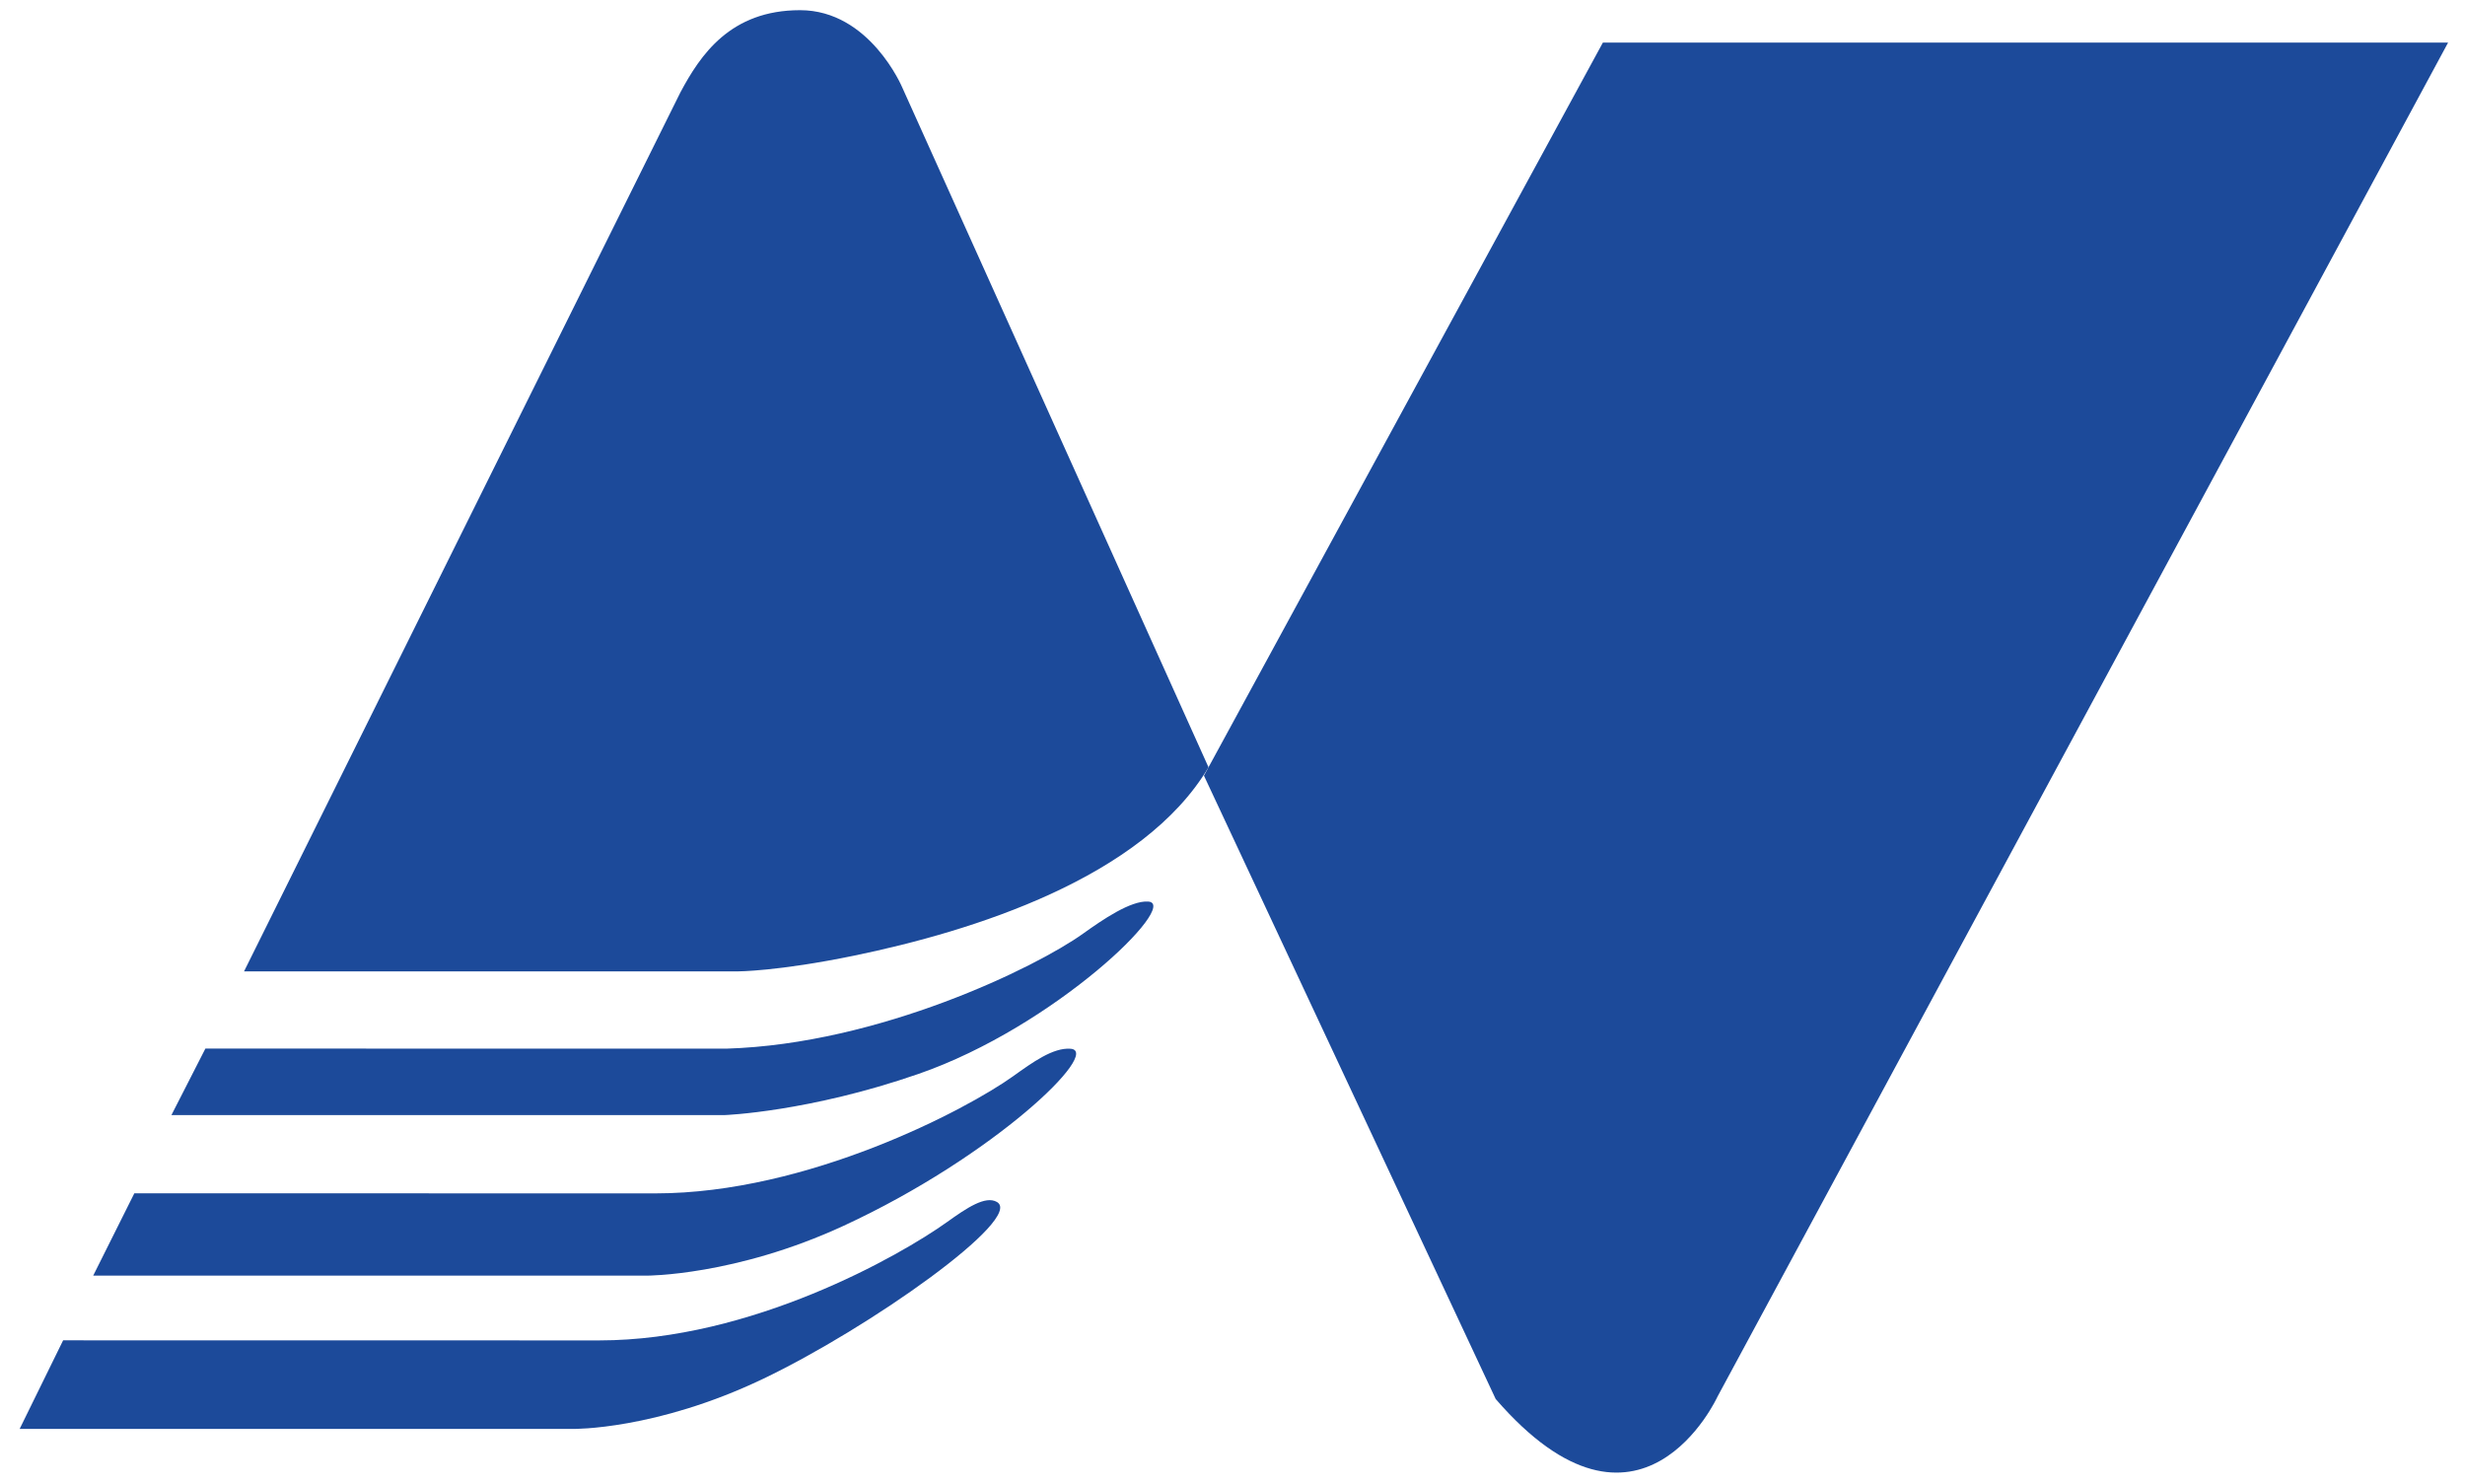
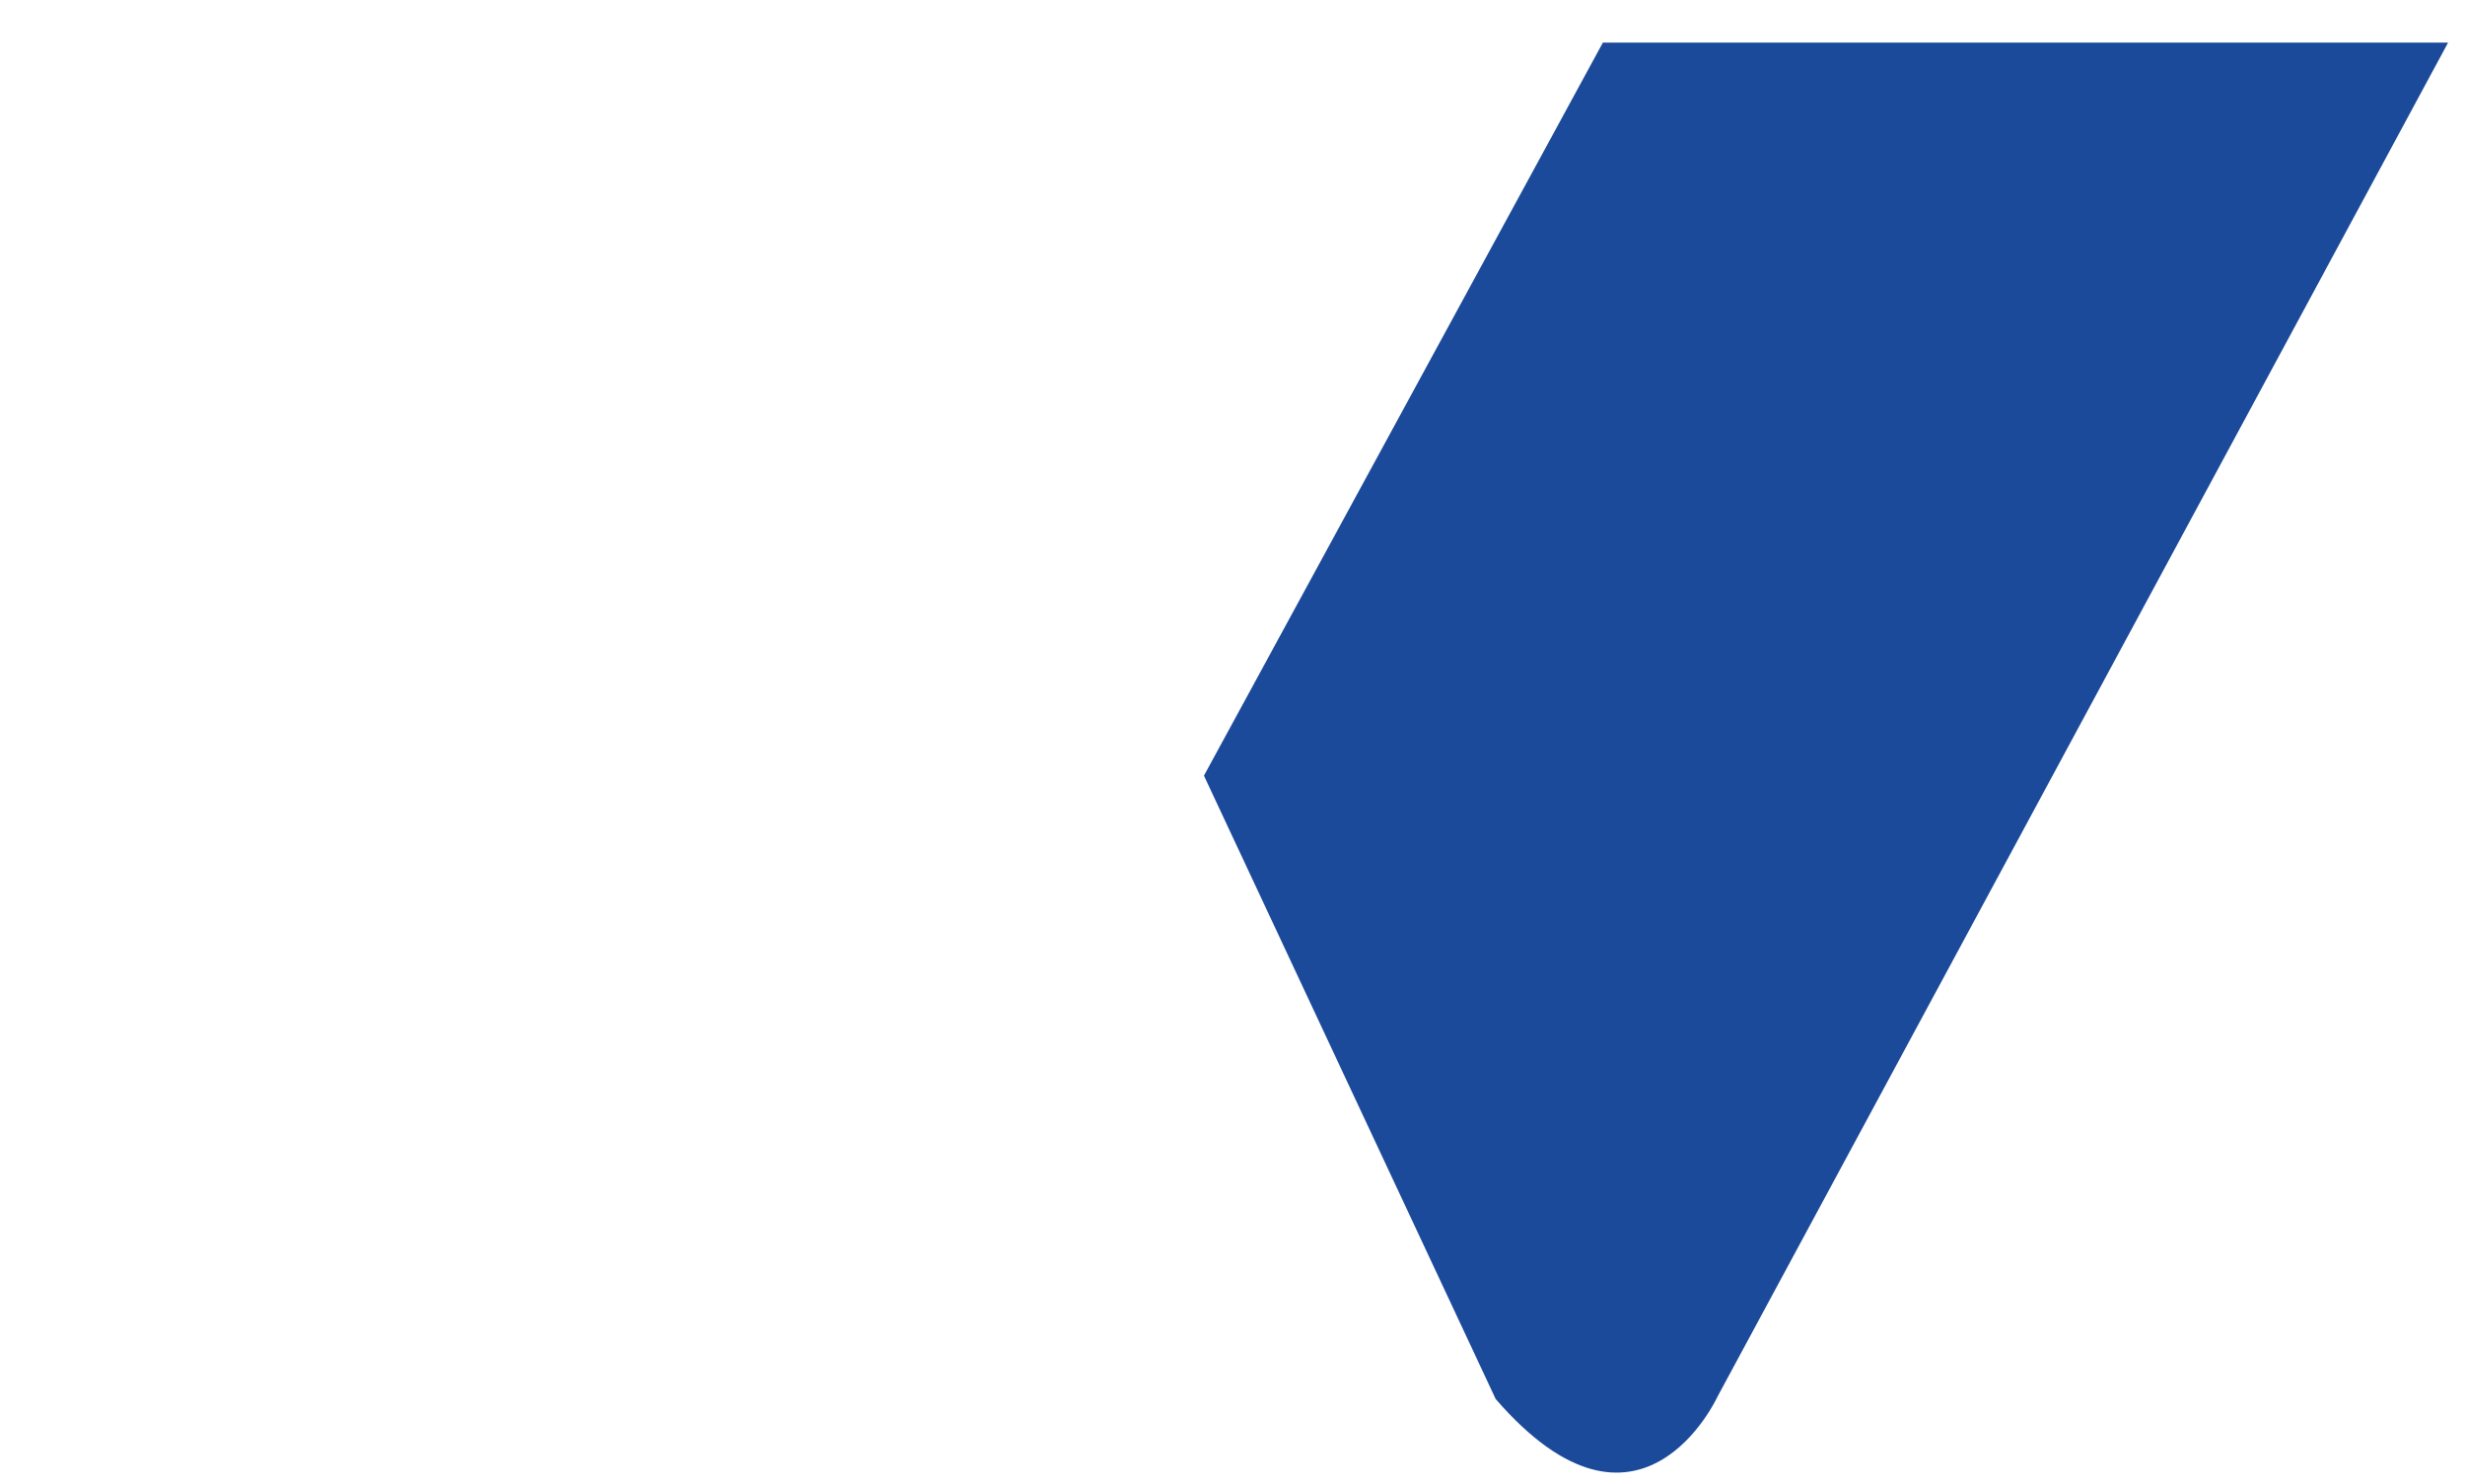
<svg xmlns="http://www.w3.org/2000/svg" width="241.901" height="145.667" fill="#1c4a9a">
  <path d="M118.149 76.115l39.148-71.934h82.944l-71.689 132.858s-7.585 16.637-21.776.244l-28.627-61.168z" />
-   <path d="M118.597 75.292L88.543 8.584S85.362.999 78.512.999s-9.787 4.404-11.745 8.074L23.949 95.322h48.446s3.915 0 11.401-1.541c11.685-2.405 28.358-7.635 34.801-18.489zM6.195 131.526l-4.267 8.693h54.318s8.074.124 18.595-4.893 25.691-15.782 23-17.372c-1.134-.67-3.014.613-4.893 1.958-4.599 3.292-19.208 11.622-34.132 11.622l-52.621-.008zm6.988-14.428l-4.037 8.079h54.318s8.686.026 19.329-4.893c14.809-6.844 25.382-17.13 22.266-17.372-1.712-.133-3.749 1.346-5.627 2.691-4.599 3.292-20.171 11.502-35.096 11.502l-51.153-.007zm6.973-14.202l-3.333 6.525h54.318s8.227-.305 18.993-4.038c13.409-4.649 25.675-16.671 22.558-16.913-1.712-.133-4.531 1.805-6.41 3.15-4.599 3.292-20.002 10.827-34.974 11.282l-51.152-.006z" />
</svg>